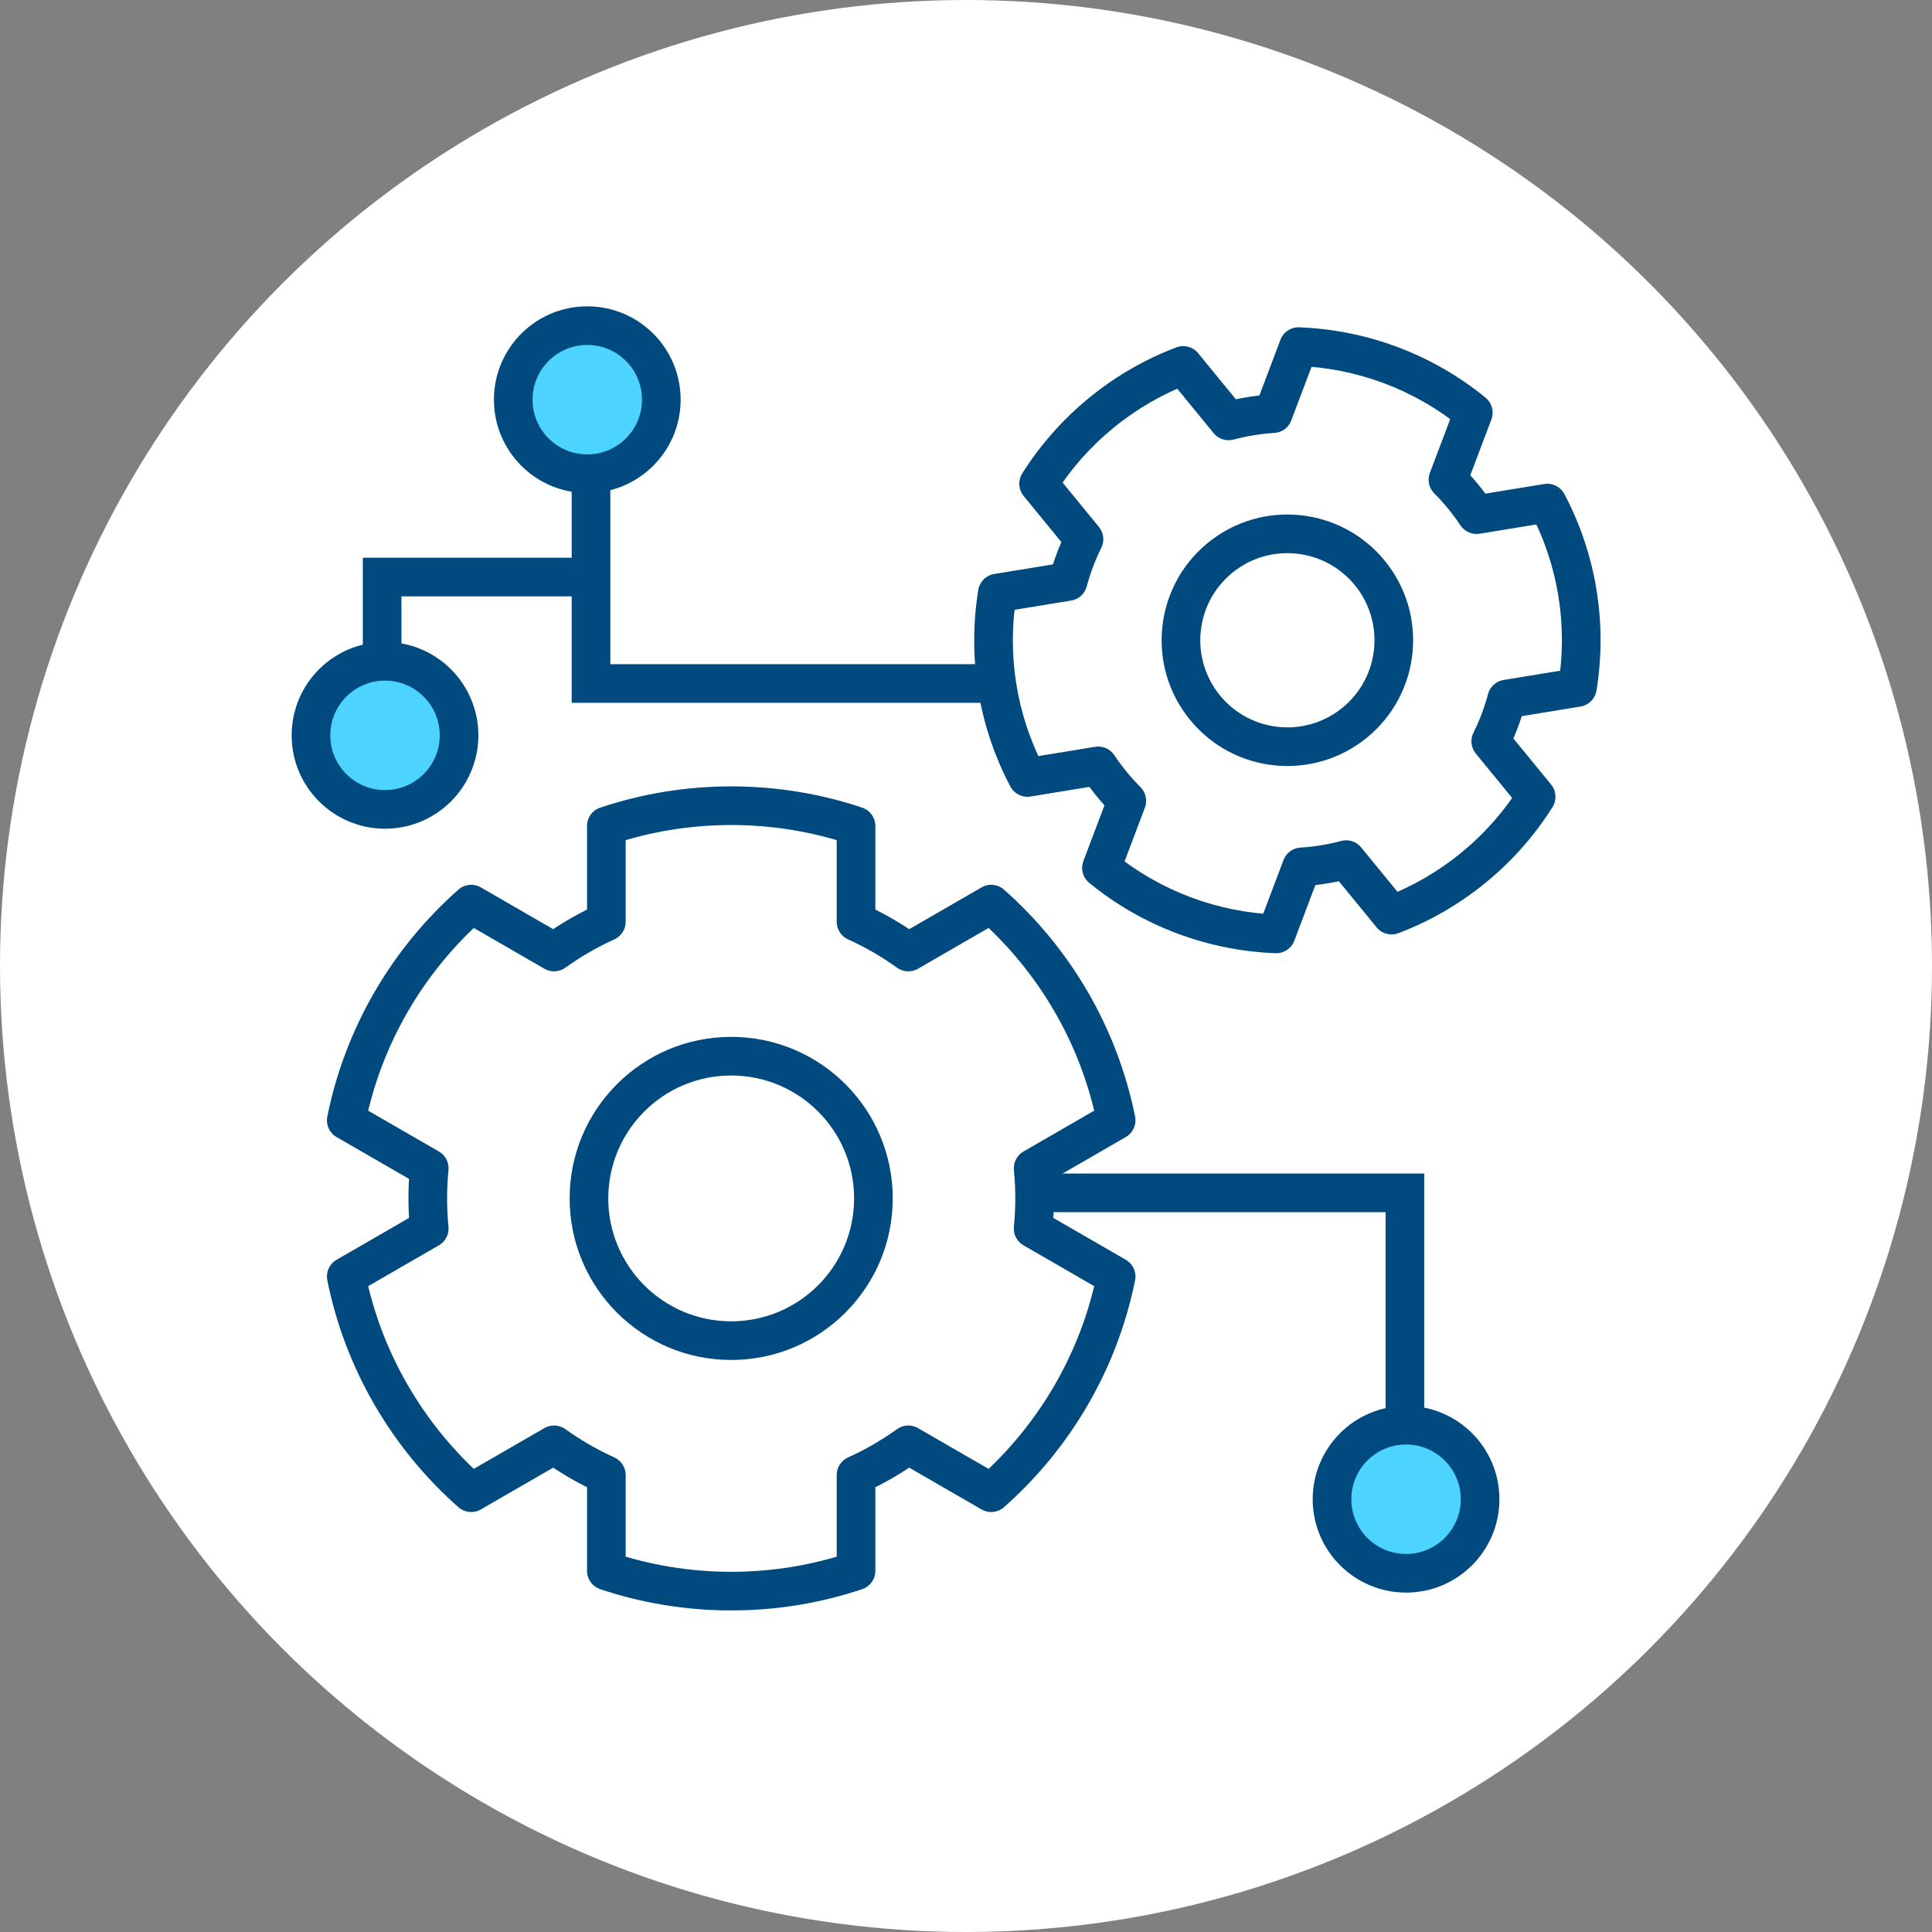
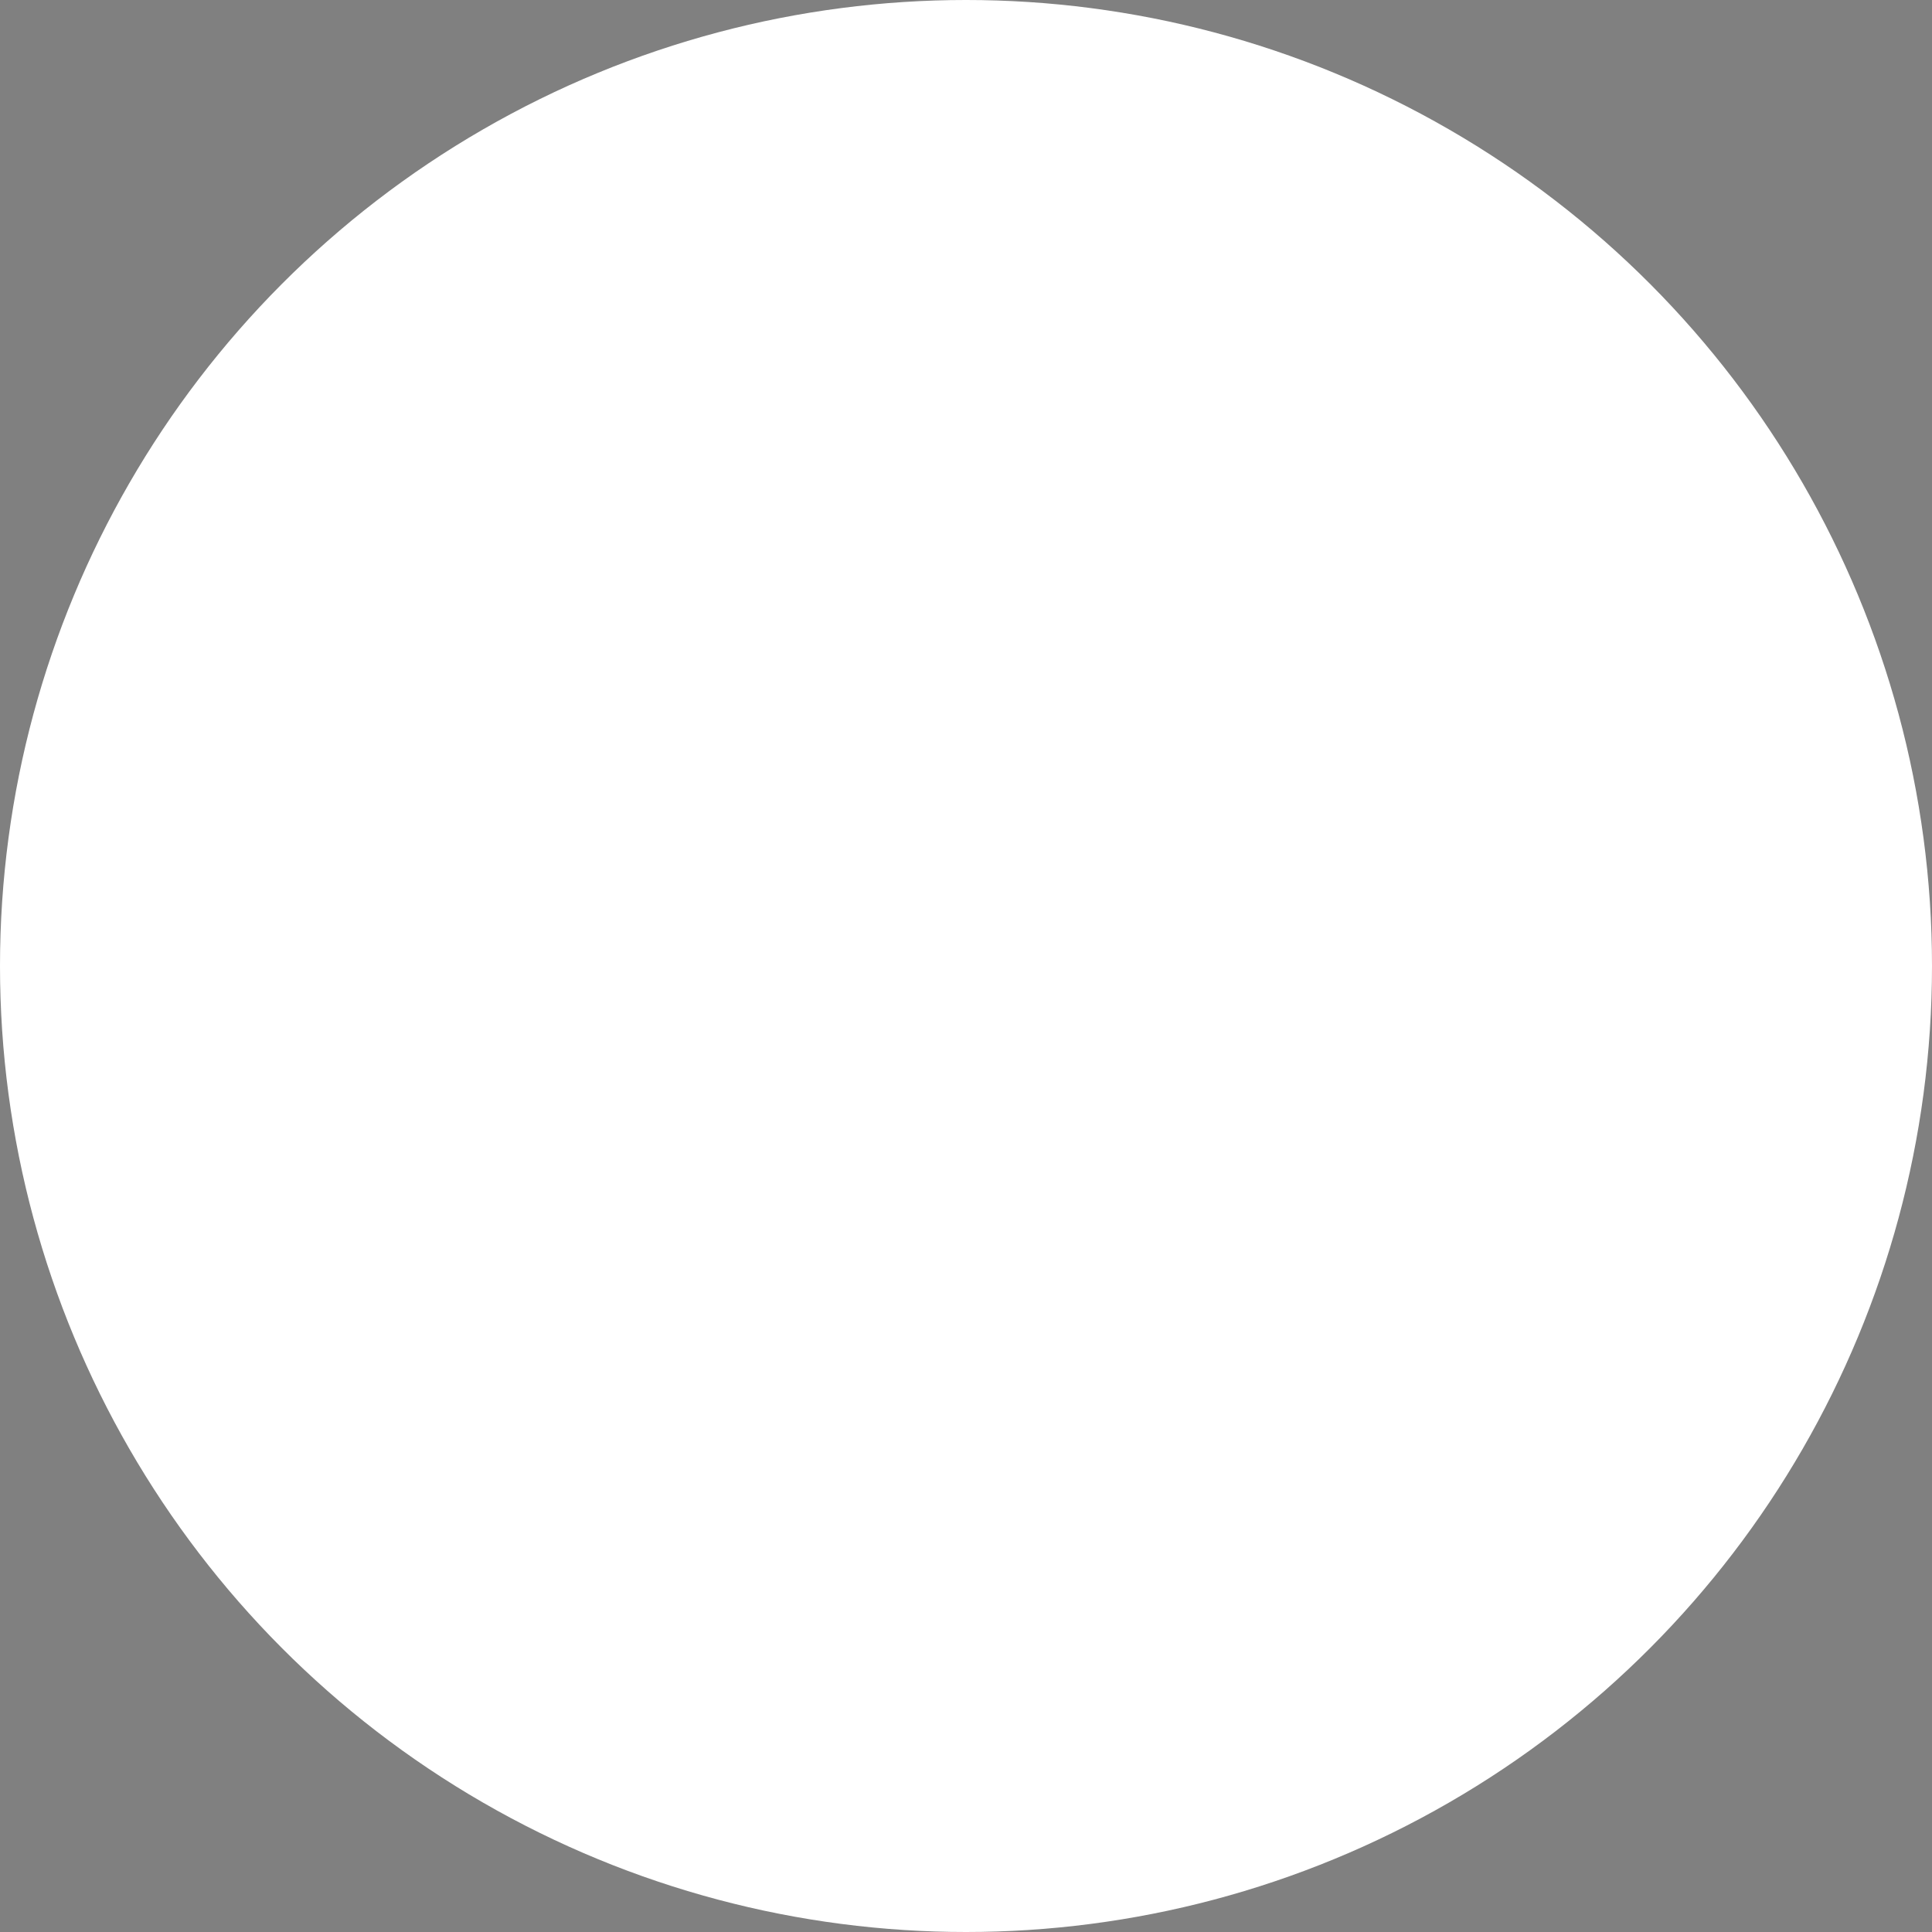
<svg xmlns="http://www.w3.org/2000/svg" width="150" height="150" viewBox="0 0 150 150" fill="none">
  <rect x="0" y="0" width="150" height="150" fill="#808080" stroke="none" />
  <circle cx="75" cy="75" r="75" fill="white" />
  <g clip-path="url(#clip0_1_1089)">
    <path d="M45.886 31.305V53.067H77.482" stroke="#004A7F" stroke-width="3" />
-     <path d="M46.096 44.801L29.67 44.801L29.67 57.565" stroke="#004A7F" stroke-width="3" />
-     <path d="M109.077 110.817L109.077 92.613L79.993 92.613" stroke="#004A7F" stroke-width="3" />
    <path d="M51.344 31.031C51.344 34.206 48.771 36.779 45.596 36.779C42.422 36.779 39.848 34.206 39.848 31.031C39.848 27.857 42.422 25.283 45.596 25.283C48.771 25.283 51.344 27.857 51.344 31.031Z" fill="#4CD4FF" stroke="#004A7F" stroke-width="3" />
    <path d="M114.914 116.4C114.914 119.575 112.341 122.149 109.166 122.149C105.992 122.149 103.418 119.575 103.418 116.4C103.418 113.226 105.992 110.652 109.166 110.652C112.341 110.652 114.914 113.226 114.914 116.4Z" fill="#4CD4FF" stroke="#004A7F" stroke-width="3" />
-     <path d="M35.64 57.092C35.64 60.267 33.066 62.841 29.892 62.841C26.717 62.841 24.144 60.267 24.144 57.092C24.144 53.918 26.717 51.344 29.892 51.344C33.066 51.344 35.64 53.918 35.64 57.092Z" fill="#4CD4FF" stroke="#004A7F" stroke-width="3" />
    <path d="M66.462 64.128H67.962C67.962 63.483 67.55 62.91 66.939 62.705L66.462 64.128ZM66.462 71.567H64.962C64.962 72.156 65.307 72.691 65.844 72.934L66.462 71.567ZM70.519 73.914L69.643 75.131C70.121 75.476 70.758 75.508 71.269 75.213L70.519 73.914ZM76.958 70.196L77.952 69.072C77.469 68.645 76.767 68.574 76.208 68.897L76.958 70.196ZM86.656 86.981L87.406 88.28C87.964 87.958 88.254 87.316 88.127 86.685L86.656 86.981ZM80.212 90.702L79.462 89.403C78.952 89.698 78.661 90.263 78.719 90.85L80.212 90.702ZM80.212 95.386L78.719 95.239C78.661 95.825 78.952 96.391 79.462 96.685L80.212 95.386ZM86.656 99.107L88.127 99.404C88.254 98.772 87.964 98.13 87.406 97.808L86.656 99.107ZM76.958 115.893L76.208 117.192C76.767 117.514 77.469 117.443 77.952 117.016L76.958 115.893ZM70.519 112.175L71.269 110.876C70.758 110.581 70.121 110.613 69.643 110.958L70.519 112.175ZM66.462 114.521L65.844 113.155C65.307 113.397 64.962 113.932 64.962 114.521H66.462ZM66.462 121.961L66.939 123.383C67.55 123.178 67.962 122.606 67.962 121.961H66.462ZM47.077 121.961H45.577C45.577 122.605 45.989 123.178 46.6 123.383L47.077 121.961ZM47.077 114.521H48.577C48.577 113.932 48.231 113.397 47.694 113.154L47.077 114.521ZM43.02 112.175L43.897 110.958C43.418 110.613 42.781 110.581 42.27 110.876L43.02 112.175ZM36.581 115.892L35.587 117.016C36.07 117.443 36.773 117.514 37.331 117.192L36.581 115.892ZM26.883 99.107L26.133 97.808C25.575 98.13 25.285 98.772 25.413 99.404L26.883 99.107ZM33.327 95.386L34.077 96.685C34.587 96.391 34.878 95.825 34.82 95.239L33.327 95.386ZM33.327 90.702L34.82 90.85C34.878 90.263 34.587 89.698 34.077 89.403L33.327 90.702ZM26.883 86.982L25.413 86.685C25.285 87.316 25.575 87.959 26.133 88.281L26.883 86.982ZM36.581 70.196L37.331 68.897C36.773 68.575 36.07 68.645 35.587 69.072L36.581 70.196ZM43.02 73.914L42.27 75.213C42.781 75.508 43.418 75.476 43.897 75.131L43.02 73.914ZM47.077 71.567L47.694 72.934C48.231 72.691 48.577 72.157 48.577 71.567H47.077ZM47.077 64.128L46.6 62.706C45.989 62.91 45.577 63.483 45.577 64.128H47.077ZM66.939 62.705C63.742 61.634 60.322 61.055 56.77 61.055V64.055C59.994 64.055 63.092 64.581 65.986 65.55L66.939 62.705ZM67.962 71.567V64.128H64.962V71.567H67.962ZM71.395 72.696C70.051 71.728 68.606 70.89 67.08 70.2L65.844 72.934C67.187 73.541 68.459 74.279 69.643 75.131L71.395 72.696ZM76.208 68.897L69.769 72.615L71.269 75.213L77.708 71.495L76.208 68.897ZM88.127 86.685C86.723 79.729 83.065 73.594 77.952 69.072L75.965 71.32C80.603 75.421 83.916 80.981 85.186 87.278L88.127 86.685ZM80.962 92.001L87.406 88.28L85.906 85.682L79.462 89.403L80.962 92.001ZM81.827 93.044C81.827 92.205 81.785 91.374 81.705 90.555L78.719 90.85C78.79 91.571 78.827 92.303 78.827 93.044H81.827ZM81.705 95.534C81.785 94.714 81.827 93.884 81.827 93.044H78.827C78.827 93.785 78.79 94.517 78.719 95.239L81.705 95.534ZM87.406 97.808L80.962 94.087L79.462 96.685L85.906 100.406L87.406 97.808ZM77.952 117.016C83.065 112.495 86.723 106.359 88.127 99.404L85.186 98.81C83.916 105.107 80.603 110.668 75.965 114.769L77.952 117.016ZM69.769 113.474L76.208 117.192L77.708 114.594L71.269 110.876L69.769 113.474ZM67.08 115.888C68.606 115.198 70.051 114.36 71.395 113.392L69.643 110.958C68.459 111.81 67.187 112.548 65.844 113.155L67.08 115.888ZM67.962 121.961V114.521H64.962V121.961H67.962ZM56.77 125.034C60.322 125.034 63.742 124.454 66.939 123.383L65.986 120.539C63.092 121.508 59.994 122.034 56.77 122.034V125.034ZM46.6 123.383C49.797 124.454 53.217 125.034 56.77 125.034V122.034C53.545 122.034 50.447 121.508 47.553 120.538L46.6 123.383ZM45.577 114.521V121.961H48.577V114.521H45.577ZM42.144 113.392C43.488 114.36 44.932 115.198 46.459 115.888L47.694 113.154C46.352 112.548 45.08 111.81 43.897 110.958L42.144 113.392ZM37.331 117.192L43.77 113.474L42.27 110.876L35.831 114.593L37.331 117.192ZM25.413 99.404C26.816 106.359 30.474 112.495 35.587 117.016L37.575 114.769C32.937 110.667 29.624 105.107 28.353 98.81L25.413 99.404ZM32.577 94.087L26.133 97.808L27.633 100.406L34.077 96.685L32.577 94.087ZM31.712 93.044C31.712 93.884 31.754 94.714 31.835 95.534L34.82 95.239C34.749 94.517 34.712 93.785 34.712 93.044H31.712ZM31.835 90.555C31.754 91.374 31.712 92.205 31.712 93.044H34.712C34.712 92.303 34.749 91.571 34.82 90.85L31.835 90.555ZM26.133 88.281L32.577 92.001L34.077 89.403L27.633 85.683L26.133 88.281ZM35.587 69.072C30.474 73.594 26.816 79.729 25.413 86.685L28.353 87.278C29.624 80.981 32.937 75.421 37.575 71.32L35.587 69.072ZM43.77 72.615L37.331 68.897L35.831 71.495L42.27 75.213L43.77 72.615ZM46.459 70.2C44.932 70.89 43.488 71.728 42.144 72.696L43.897 75.131C45.08 74.279 46.352 73.541 47.694 72.934L46.459 70.2ZM45.577 64.128V71.567H48.577V64.128H45.577ZM56.77 61.055C53.217 61.055 49.797 61.635 46.6 62.706L47.553 65.55C50.447 64.581 53.545 64.055 56.77 64.055V61.055ZM66.312 93.044C66.312 98.314 62.04 102.587 56.769 102.587V105.587C63.697 105.587 69.312 99.971 69.312 93.044H66.312ZM56.769 83.502C62.04 83.502 66.312 87.774 66.312 93.044H69.312C69.312 86.117 63.697 80.502 56.769 80.502V83.502ZM47.227 93.044C47.227 87.774 51.499 83.502 56.769 83.502V80.502C49.842 80.502 44.227 86.117 44.227 93.044H47.227ZM56.769 102.587C51.499 102.587 47.227 98.314 47.227 93.044H44.227C44.227 99.971 49.842 105.587 56.769 105.587V102.587Z" fill="#004A7F" />
    <path d="M91.863 28.371L93.023 27.421C92.615 26.922 91.934 26.74 91.331 26.969L91.863 28.371ZM95.388 32.679L94.227 33.629C94.6 34.085 95.206 34.281 95.775 34.128L95.388 32.679ZM98.849 32.116L98.942 33.613C99.531 33.577 100.044 33.198 100.252 32.646L98.849 32.116ZM100.816 26.912L100.874 25.413C100.229 25.388 99.641 25.778 99.413 26.381L100.816 26.912ZM114.387 32.037L115.79 32.567C116.018 31.965 115.835 31.284 115.337 30.876L114.387 32.037ZM112.418 37.245L111.015 36.715C110.806 37.266 110.94 37.888 111.356 38.305L112.418 37.245ZM114.637 39.958L113.389 40.789C113.715 41.279 114.298 41.533 114.88 41.438L114.637 39.958ZM120.133 39.059L121.458 38.357C121.157 37.788 120.526 37.475 119.89 37.579L120.133 39.059ZM122.47 53.375L122.713 54.855C123.349 54.751 123.848 54.252 123.951 53.615L122.47 53.375ZM116.98 54.273L116.737 52.793C116.155 52.888 115.683 53.316 115.53 53.886L116.98 54.273ZM115.742 57.555L114.399 56.888C114.137 57.416 114.208 58.048 114.581 58.505L115.742 57.555ZM119.268 61.863L120.537 62.662C120.88 62.116 120.837 61.412 120.428 60.913L119.268 61.863ZM108.041 71.049L106.88 71.999C107.288 72.498 107.97 72.68 108.573 72.451L108.041 71.049ZM104.516 66.741L105.677 65.791C105.303 65.335 104.698 65.139 104.128 65.292L104.516 66.741ZM101.055 67.304L100.962 65.807C100.373 65.843 99.86 66.222 99.651 66.774L101.055 67.304ZM99.087 72.508L99.03 74.007C99.674 74.032 100.262 73.642 100.49 73.039L99.087 72.508ZM85.517 67.383L84.114 66.853C83.886 67.455 84.069 68.136 84.567 68.544L85.517 67.383ZM87.486 62.175L88.889 62.705C89.097 62.154 88.964 61.532 88.548 61.115L87.486 62.175ZM85.266 59.462L86.515 58.631C86.189 58.141 85.605 57.887 85.024 57.982L85.266 59.462ZM79.771 60.361L78.445 61.063C78.747 61.632 79.378 61.946 80.013 61.842L79.771 60.361ZM77.433 46.045L77.191 44.565C76.555 44.669 76.056 45.168 75.953 45.805L77.433 46.045ZM82.924 45.147L83.166 46.627C83.749 46.532 84.221 46.104 84.373 45.534L82.924 45.147ZM84.161 41.865L85.505 42.532C85.767 42.004 85.695 41.372 85.322 40.916L84.161 41.865ZM80.636 37.557L79.367 36.758C79.023 37.304 79.067 38.008 79.475 38.507L80.636 37.557ZM106.347 44.477L107.507 43.528L106.347 44.477ZM94.719 43.315L93.769 42.154L94.719 43.315ZM93.557 54.943L92.396 55.893L93.557 54.943ZM91.331 26.969C88.934 27.877 86.643 29.183 84.554 30.892L86.454 33.214C88.289 31.712 90.297 30.569 92.394 29.774L91.331 26.969ZM96.549 31.729L93.023 27.421L90.702 29.321L94.227 33.629L96.549 31.729ZM98.757 30.619C97.495 30.697 96.236 30.9 95 31.23L95.775 34.128C96.816 33.85 97.877 33.679 98.942 33.613L98.757 30.619ZM99.413 26.381L97.446 31.585L100.252 32.646L102.22 27.442L99.413 26.381ZM115.337 30.876C111.163 27.459 106.057 25.611 100.874 25.413L100.759 28.41C105.309 28.585 109.783 30.207 113.437 33.198L115.337 30.876ZM113.821 37.776L115.79 32.567L112.984 31.506L111.015 36.715L113.821 37.776ZM114.755 37.597C114.349 37.101 113.924 36.631 113.48 36.186L111.356 38.305C111.73 38.68 112.09 39.078 112.433 39.497L114.755 37.597ZM115.886 39.127C115.538 38.604 115.161 38.093 114.755 37.597L112.433 39.497C112.777 39.917 113.095 40.348 113.389 40.789L115.886 39.127ZM119.89 37.579L114.395 38.478L114.88 41.438L120.375 40.539L119.89 37.579ZM123.951 53.615C124.782 48.495 123.981 43.125 121.458 38.357L118.807 39.76C121.015 43.934 121.719 48.641 120.99 53.135L123.951 53.615ZM117.222 55.754L122.713 54.855L122.228 51.895L116.737 52.793L117.222 55.754ZM117.086 58.221C117.654 57.076 118.103 55.882 118.429 54.66L115.53 53.886C115.255 54.917 114.877 55.923 114.399 56.888L117.086 58.221ZM120.428 60.913L116.903 56.605L114.581 58.505L118.107 62.813L120.428 60.913ZM115.35 68.528C117.439 66.818 119.172 64.831 120.537 62.662L117.998 61.064C116.803 62.962 115.285 64.704 113.45 66.206L115.35 68.528ZM108.573 72.451C110.969 71.543 113.26 70.237 115.35 68.528L113.45 66.206C111.614 67.708 109.606 68.851 107.509 69.647L108.573 72.451ZM103.355 67.691L106.88 71.999L109.202 70.099L105.677 65.791L103.355 67.691ZM101.147 68.801C102.409 68.723 103.668 68.52 104.903 68.19L104.128 65.292C103.088 65.57 102.027 65.741 100.962 65.807L101.147 68.801ZM100.49 73.039L102.458 67.835L99.651 66.774L97.684 71.978L100.49 73.039ZM84.567 68.544C88.741 71.961 93.846 73.809 99.03 74.007L99.145 71.01C94.595 70.835 90.121 69.213 86.467 66.222L84.567 68.544ZM86.083 61.644L84.114 66.853L86.92 67.914L88.889 62.705L86.083 61.644ZM85.149 61.823C85.554 62.319 85.98 62.789 86.424 63.234L88.548 61.115C88.174 60.74 87.814 60.343 87.471 59.923L85.149 61.823ZM84.018 60.293C84.366 60.816 84.743 61.327 85.149 61.823L87.471 59.923C87.127 59.503 86.809 59.072 86.515 58.631L84.018 60.293ZM80.013 61.842L85.508 60.942L85.024 57.982L79.529 58.881L80.013 61.842ZM75.953 45.805C75.121 50.925 75.922 56.295 78.445 61.063L81.097 59.66C78.888 55.486 78.184 50.78 78.914 46.285L75.953 45.805ZM82.682 43.666L77.191 44.565L77.676 47.525L83.166 46.627L82.682 43.666ZM82.818 41.199C82.249 42.344 81.801 43.538 81.475 44.76L84.373 45.534C84.649 44.503 85.026 43.497 85.505 42.532L82.818 41.199ZM79.475 38.507L83.001 42.815L85.322 40.916L81.797 36.607L79.475 38.507ZM84.554 30.892C82.465 32.602 80.732 34.589 79.367 36.758L81.906 38.356C83.1 36.458 84.619 34.716 86.454 33.214L84.554 30.892ZM105.186 45.427C107.551 48.318 107.125 52.579 104.234 54.944L106.134 57.266C110.307 53.851 110.922 47.7 107.507 43.528L105.186 45.427ZM95.669 44.476C98.56 42.111 102.82 42.537 105.186 45.427L107.507 43.528C104.093 39.355 97.942 38.74 93.769 42.154L95.669 44.476ZM94.718 53.993C92.353 51.102 92.778 46.841 95.669 44.476L93.769 42.154C89.596 45.569 88.981 51.72 92.396 55.893L94.718 53.993ZM104.234 54.944C101.344 57.309 97.083 56.883 94.718 53.993L92.396 55.893C95.811 60.066 101.961 60.68 106.134 57.266L104.234 54.944Z" fill="#004A7F" />
  </g>
  <defs>
    <clipPath id="clip0_1_1089">
-       <rect width="106" height="106" fill="white" transform="translate(22 22)" />
-     </clipPath>
+       </clipPath>
  </defs>
</svg>